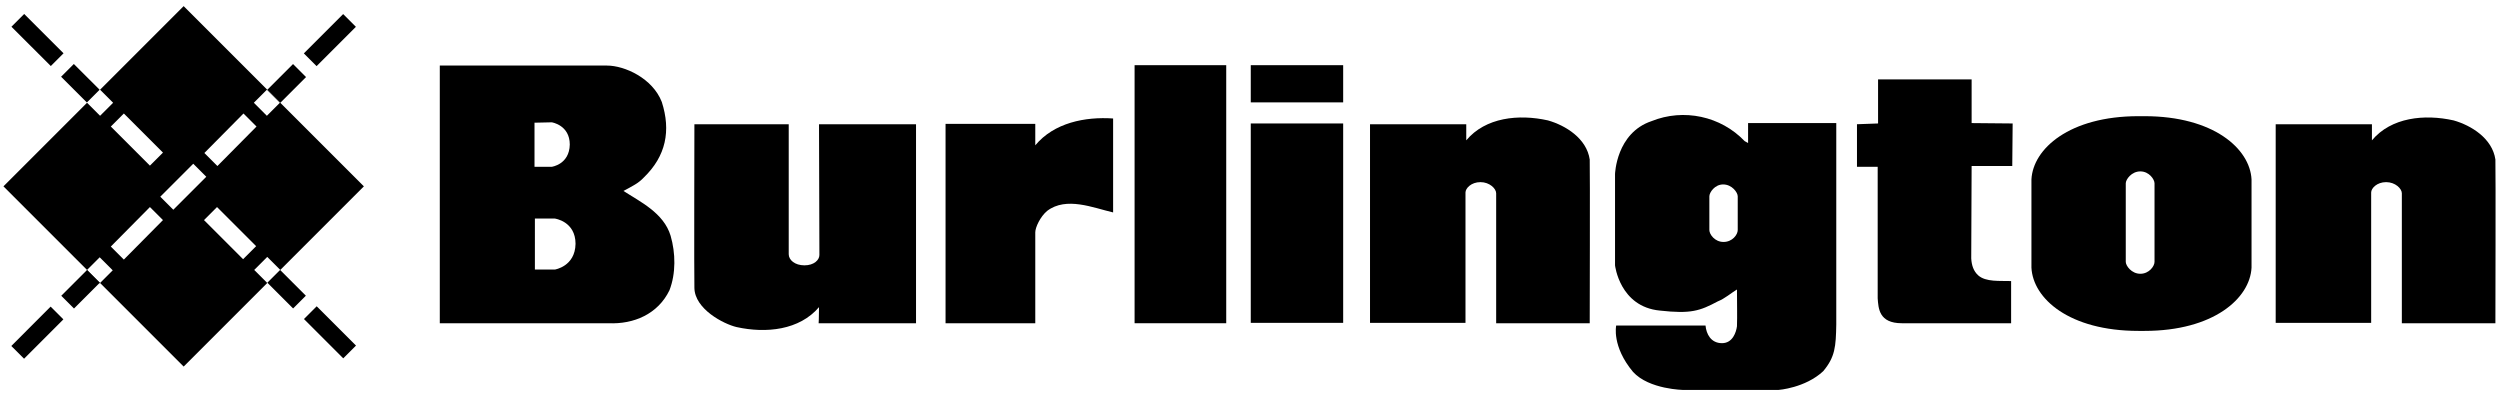
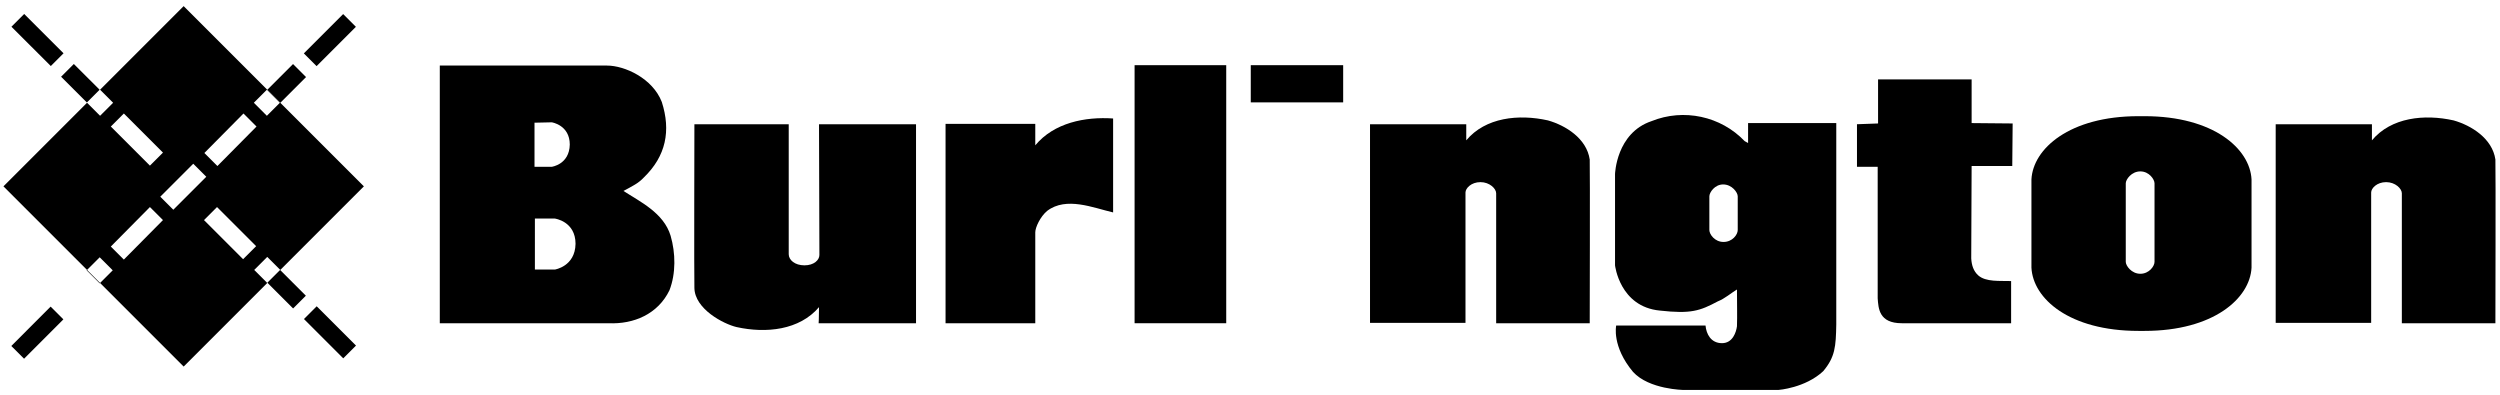
<svg xmlns="http://www.w3.org/2000/svg" version="1.1" id="Ebene_1" x="0px" y="0px" viewBox="0 0 652 103.1" style="enable-background:new 0 0 652 103.1;" xml:space="preserve">
  <g>
    <path d="M47.9,95.6l-47-47l47-47l47,47L47.9,95.6z M47.9,48.6 M66.9,33l-3.4-3.4L53.3,39.9l3.4,3.4L66.9,33z M60.1,36.4 M53.8,46.1   l-3.4-3.4l-8.6,8.6l3.4,3.4L53.8,46.1z M47.8,48.7 M73,26.8l-3.4-3.4l-3.4,3.4l3.4,3.4L73,26.8z M69.7,26.8 M42.5,57.4L39.1,54   L28.9,64.3l3.4,3.4L42.5,57.4z M35.7,60.8 M29.4,70.5l-3.4-3.4l-3.4,3.4l3.4,3.4L29.4,70.5z M26.1,70.5 M32.3,29.6l-3.4,3.4   l10.2,10.2l3.4-3.4L32.3,29.6z M35.7,36.4 M26.1,23.4l-3.4,3.4l3.4,3.4l3.4-3.4L26.1,23.4z M26.1,26.7 M56.6,54l-3.4,3.4l10.2,10.2   l3.4-3.4L56.6,54z M60.1,60.8 M69.7,67l-3.4,3.4l3.4,3.4l3.4-3.4L69.7,67z M69.7,70.4" />
    <g>
      <rect x="70" y="19.4" transform="matrix(0.707 -0.707 0.707 0.707 6.502 59.195)" width="9.5" height="4.8" />
    </g>
    <g>
      <rect x="78.8" y="8.1" transform="matrix(0.707 -0.707 0.707 0.707 17.805 63.908)" width="14.5" height="4.7" />
    </g>
    <g>
-       <rect x="16.3" y="73.1" transform="matrix(0.707 -0.707 0.707 0.707 -47.232 36.983)" width="9.5" height="4.7" />
-     </g>
+       </g>
    <g>
      <rect x="2.5" y="84.4" transform="matrix(0.707 -0.708 0.708 0.707 -58.573 32.331)" width="14.5" height="4.7" />
    </g>
    <g>
      <rect x="18.6" y="16.9" transform="matrix(0.707 -0.708 0.708 0.707 -9.184 21.235)" width="4.7" height="9.5" />
    </g>
    <g>
      <rect x="7.4" y="3.2" transform="matrix(0.707 -0.708 0.708 0.707 -4.514 9.949)" width="4.7" height="14.5" />
    </g>
    <g>
      <rect x="72.4" y="70.7" transform="matrix(0.707 -0.707 0.707 0.707 -31.444 74.929)" width="4.7" height="9.5" />
    </g>
    <g>
      <rect x="83.7" y="79.5" transform="matrix(0.707 -0.707 0.707 0.707 -36.111 86.172)" width="4.7" height="14.5" />
    </g>
    <path d="M514.2,32.1V20.7h-24.4v11.5l-5.5,0.2v11.1h5.4l0,34.3c0.2,2.6,0.3,6.5,6.3,6.5c11.9,0,28.5,0,28.5,0v-11   c-2.9-0.1-6.6,0.3-8.6-1.5c-1.2-1.1-1.7-2.6-1.8-4.4c0-4.2,0.1-24.1,0.1-24.1h10.6l0.1-11.1L514.2,32.1z" />
    <path d="M290.3,30.9v24.5c-5.2-1.2-12.2-4.2-17.2-0.4c-1.8,1.5-3.1,4.3-3.1,5.6v23.7h-23.4v-52H270c0,0,0,2.7,0,5.6   C274.9,32,283,30.4,290.3,30.9z" />
    <path d="M174.9,61.5c-1.8-6-8-8.9-12.3-11.7c2.4-1.3,3.9-2,5.3-3.5c5.8-5.6,7.1-12.2,4.7-19.7c-2.4-6.2-9.7-9.5-14.3-9.5l-43.6,0   v67.2l44,0c6.6,0.3,12.9-2.4,15.9-8.6C176.3,71.3,176.2,66,174.9,61.5z M139.4,32l4.5-0.1c0,0,4.7,0.7,4.7,5.8c0,0,0-0.1,0-0.1v0.2   c0,0,0-0.1,0-0.1c-0.1,5.2-4.7,5.8-4.7,5.8l-4.5,0V32z M150.1,63.7c0,0,0-0.1,0-0.1c-0.1,5.9-5.4,6.7-5.4,6.7l-5.2,0V57l5.2,0   c0,0,5.4,0.7,5.4,6.6c0,0,0-0.1,0-0.1V63.7z" />
    <path d="M238.9,32.4v51.9l-25.4,0c0,0,0.1-1.4,0.1-4.2c-5.1,6-13.8,6.9-21.5,5.2c-3.4-0.8-10.9-4.7-11-10.2c-0.1-2.6,0-42.7,0-42.7   h24.6l0,33.9c0,1.5,1.6,2.9,4.1,2.9c2.5,0,3.9-1.4,3.9-2.7l-0.1-34.1H238.9z" />
    <path d="M593.5,84.4V32.4l25.1,0c0,0,0,1.4,0,4.2c5-6,13.7-6.9,21.3-5.2c4.6,1.3,10.1,4.7,10.9,10.2c0.1,2.6,0,42.7,0,42.7h-24.4   l0-33.9c0-1.2-1.7-2.9-4.1-2.9c-2.4,0-3.9,1.6-3.9,2.7l0,34H593.5z" />
    <path d="M357.3,84.4V32.4l25.1,0c0,0,0,1.4,0,4.2c5-6,13.7-6.9,21.3-5.2c4.6,1.3,10.1,4.7,10.9,10.2c0.1,2.6,0,42.7,0,42.7h-24.4   l0-33.9c0-1.2-1.7-2.9-4.1-2.9c-2.4,0-3.9,1.6-3.9,2.7l0,34H357.3z" />
    <rect x="295.9" y="17" width="23.9" height="67.3" />
    <rect x="326.2" y="17" width="24.1" height="9.7" />
-     <rect x="326.2" y="32.2" width="24.1" height="52" />
    <path d="M559.3,30.3h-1.6c-18,0-27.5,8.5-27.9,16.5v23c0.4,8.1,9.9,16.5,27.9,16.5h1.6c18,0,27.5-8.5,27.9-16.5v-23   C586.8,38.8,577.3,30.3,559.3,30.3z M561.9,68.3c0,1.1-1.4,3.1-3.7,3.1c-2.3,0-3.8-2.1-3.8-3.1V47.8c0-1,1.5-3.1,3.8-3.1   c2.3,0,3.7,2.1,3.7,3.1V68.3z" />
    <path d="M455.9,32.2l0,5.1l-0.9-0.5c-6.2-6.5-15.9-8.6-24.3-5.2c-9.2,3.1-9.5,13.8-9.5,13.8l0,23.8c0,0,1.2,10.8,11.7,11.8   c8.1,0.9,10.4,0.1,15.1-2.4c1.8-0.7,3.5-2.2,5-3.1c0,4.9,0.1,6.4,0,9.6c-0.2,1.5-1.1,4.4-3.9,4.4c-2.9,0-4.1-2.4-4.3-4.6h-23.3   c0,0-1.2,5.4,4.4,12.1c4.2,4.6,13.2,4.7,13.2,4.7l24.7,0c0,0,7-0.5,11.7-4.9c3.1-3.7,3.3-6.4,3.4-12.2l0-52.5H455.9z M453.2,60   c0,1.2-1.4,3.1-3.7,3.1c-2.3,0-3.7-2-3.7-3.1v-8.8c0-1,1.4-3.1,3.6-3.1c2.3,0,3.8,2.1,3.8,3.1V60z" />
  </g>
</svg>